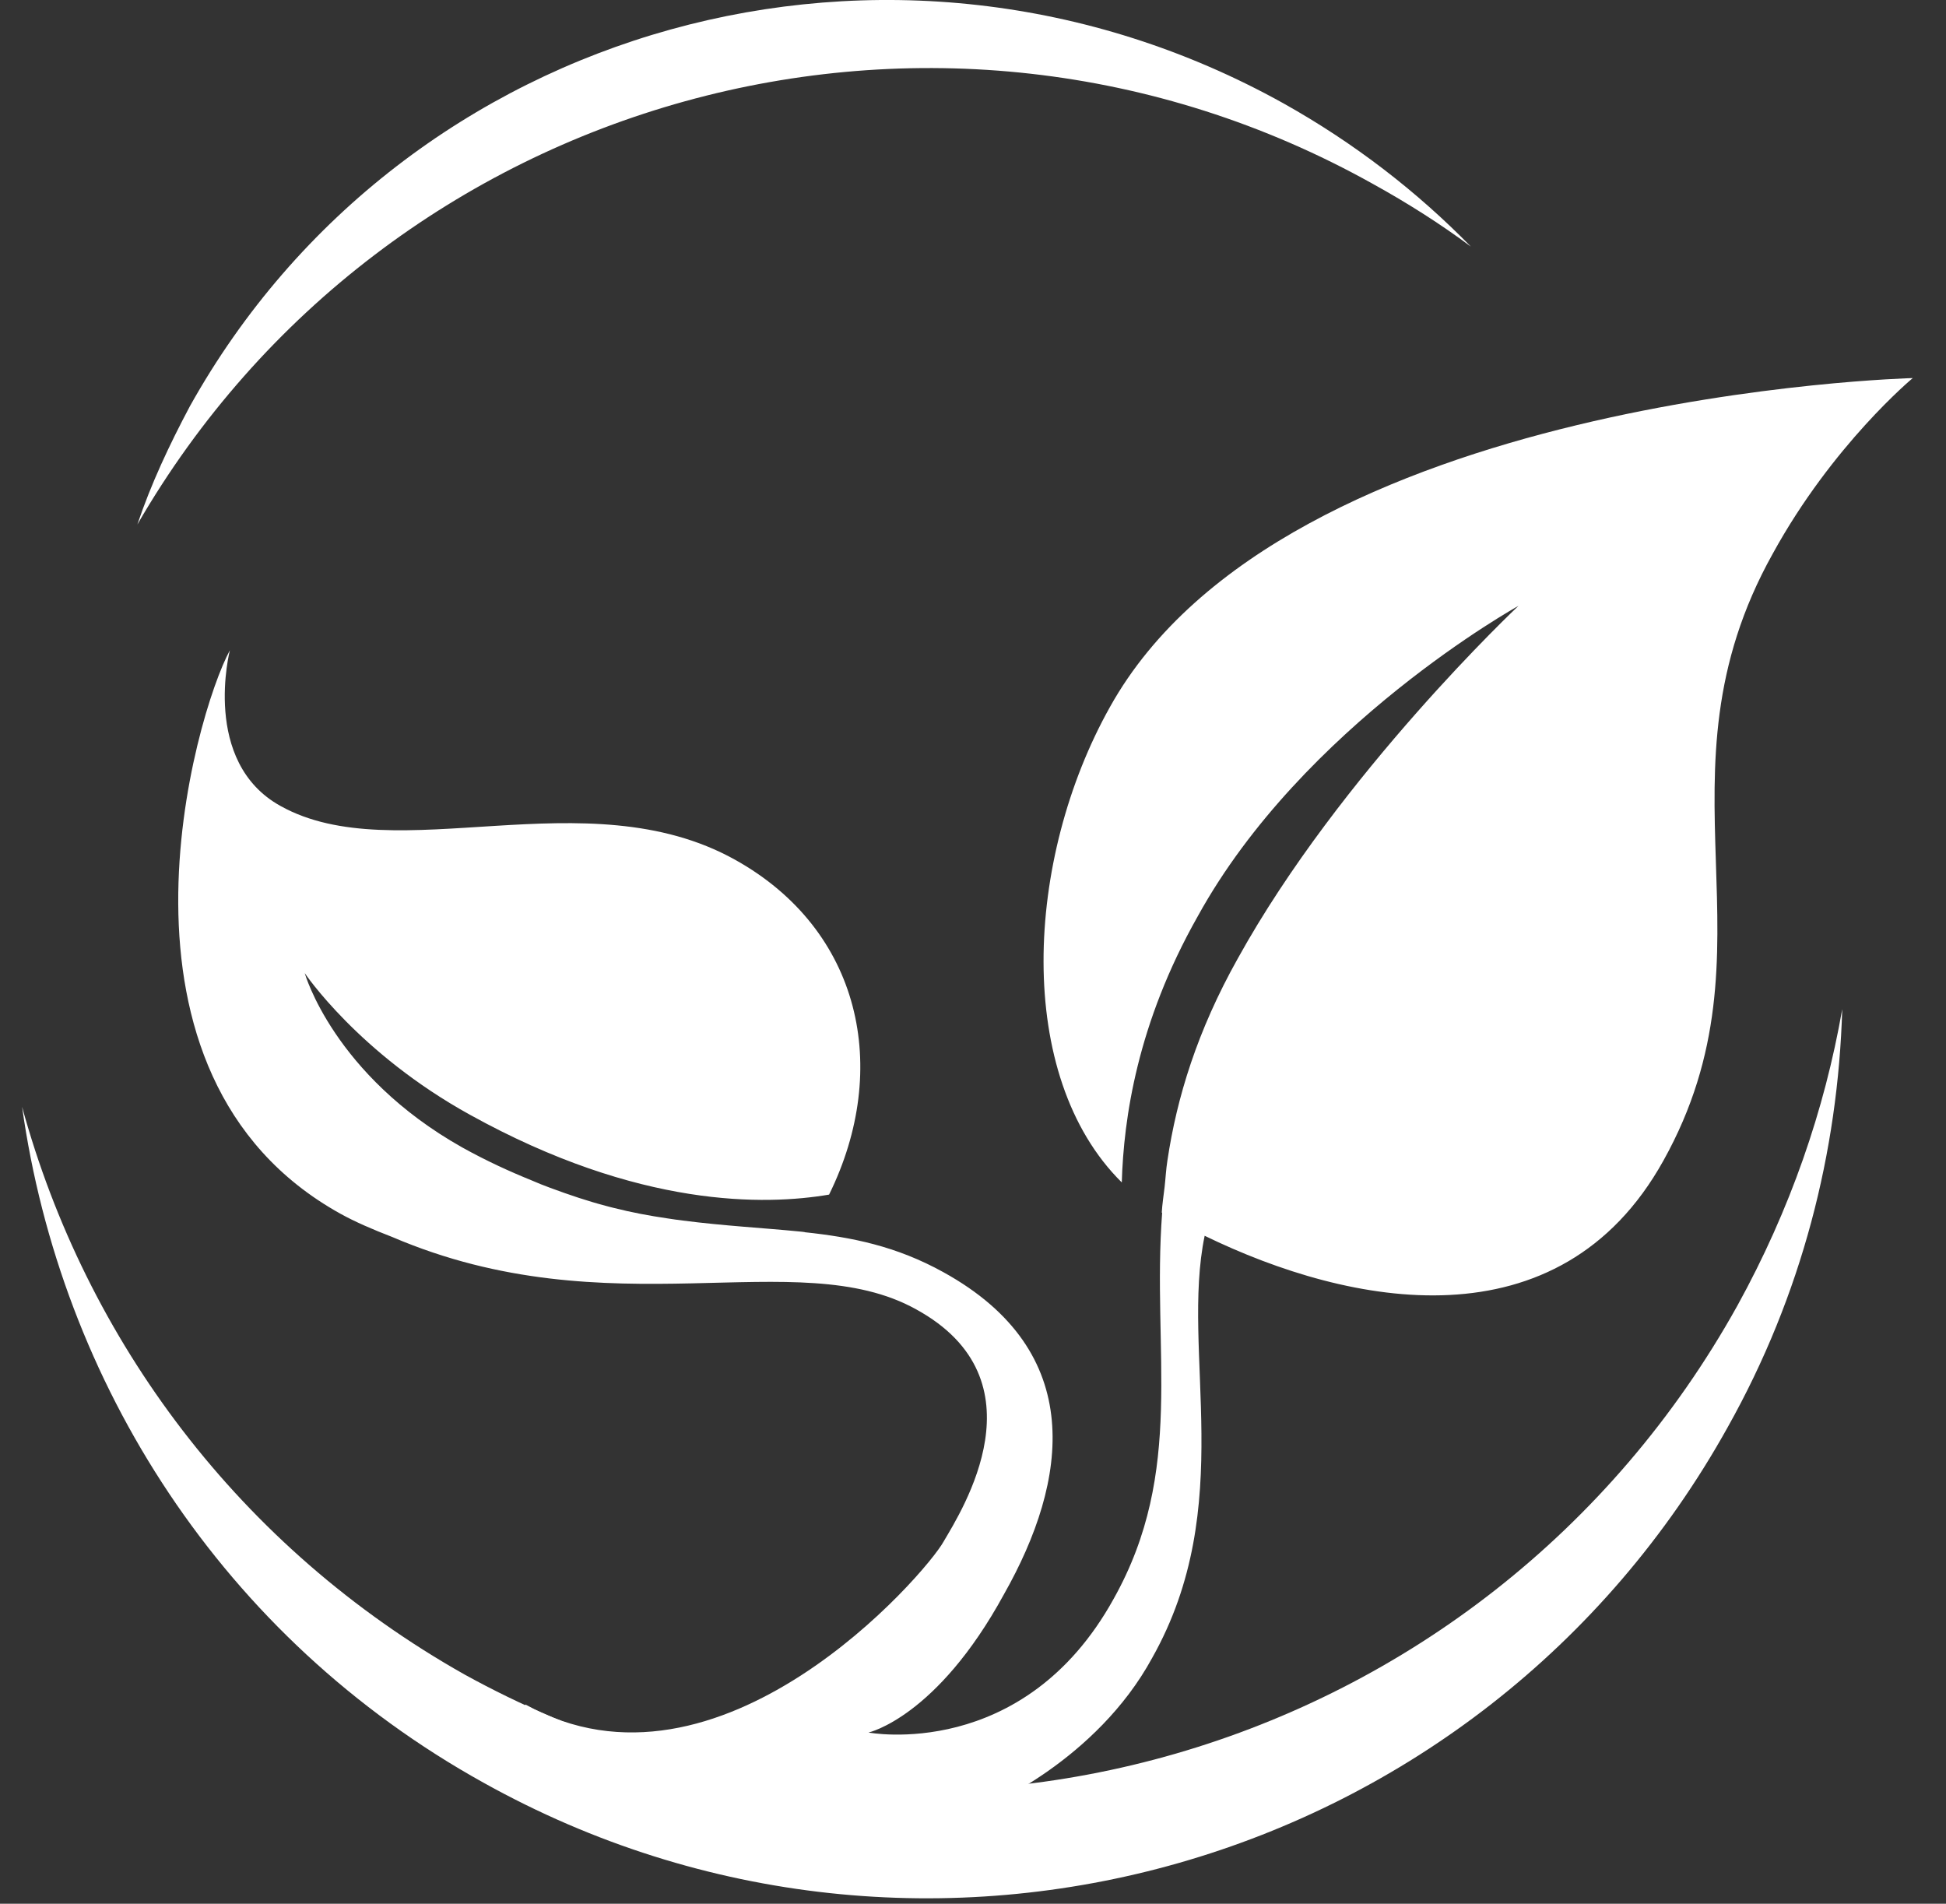
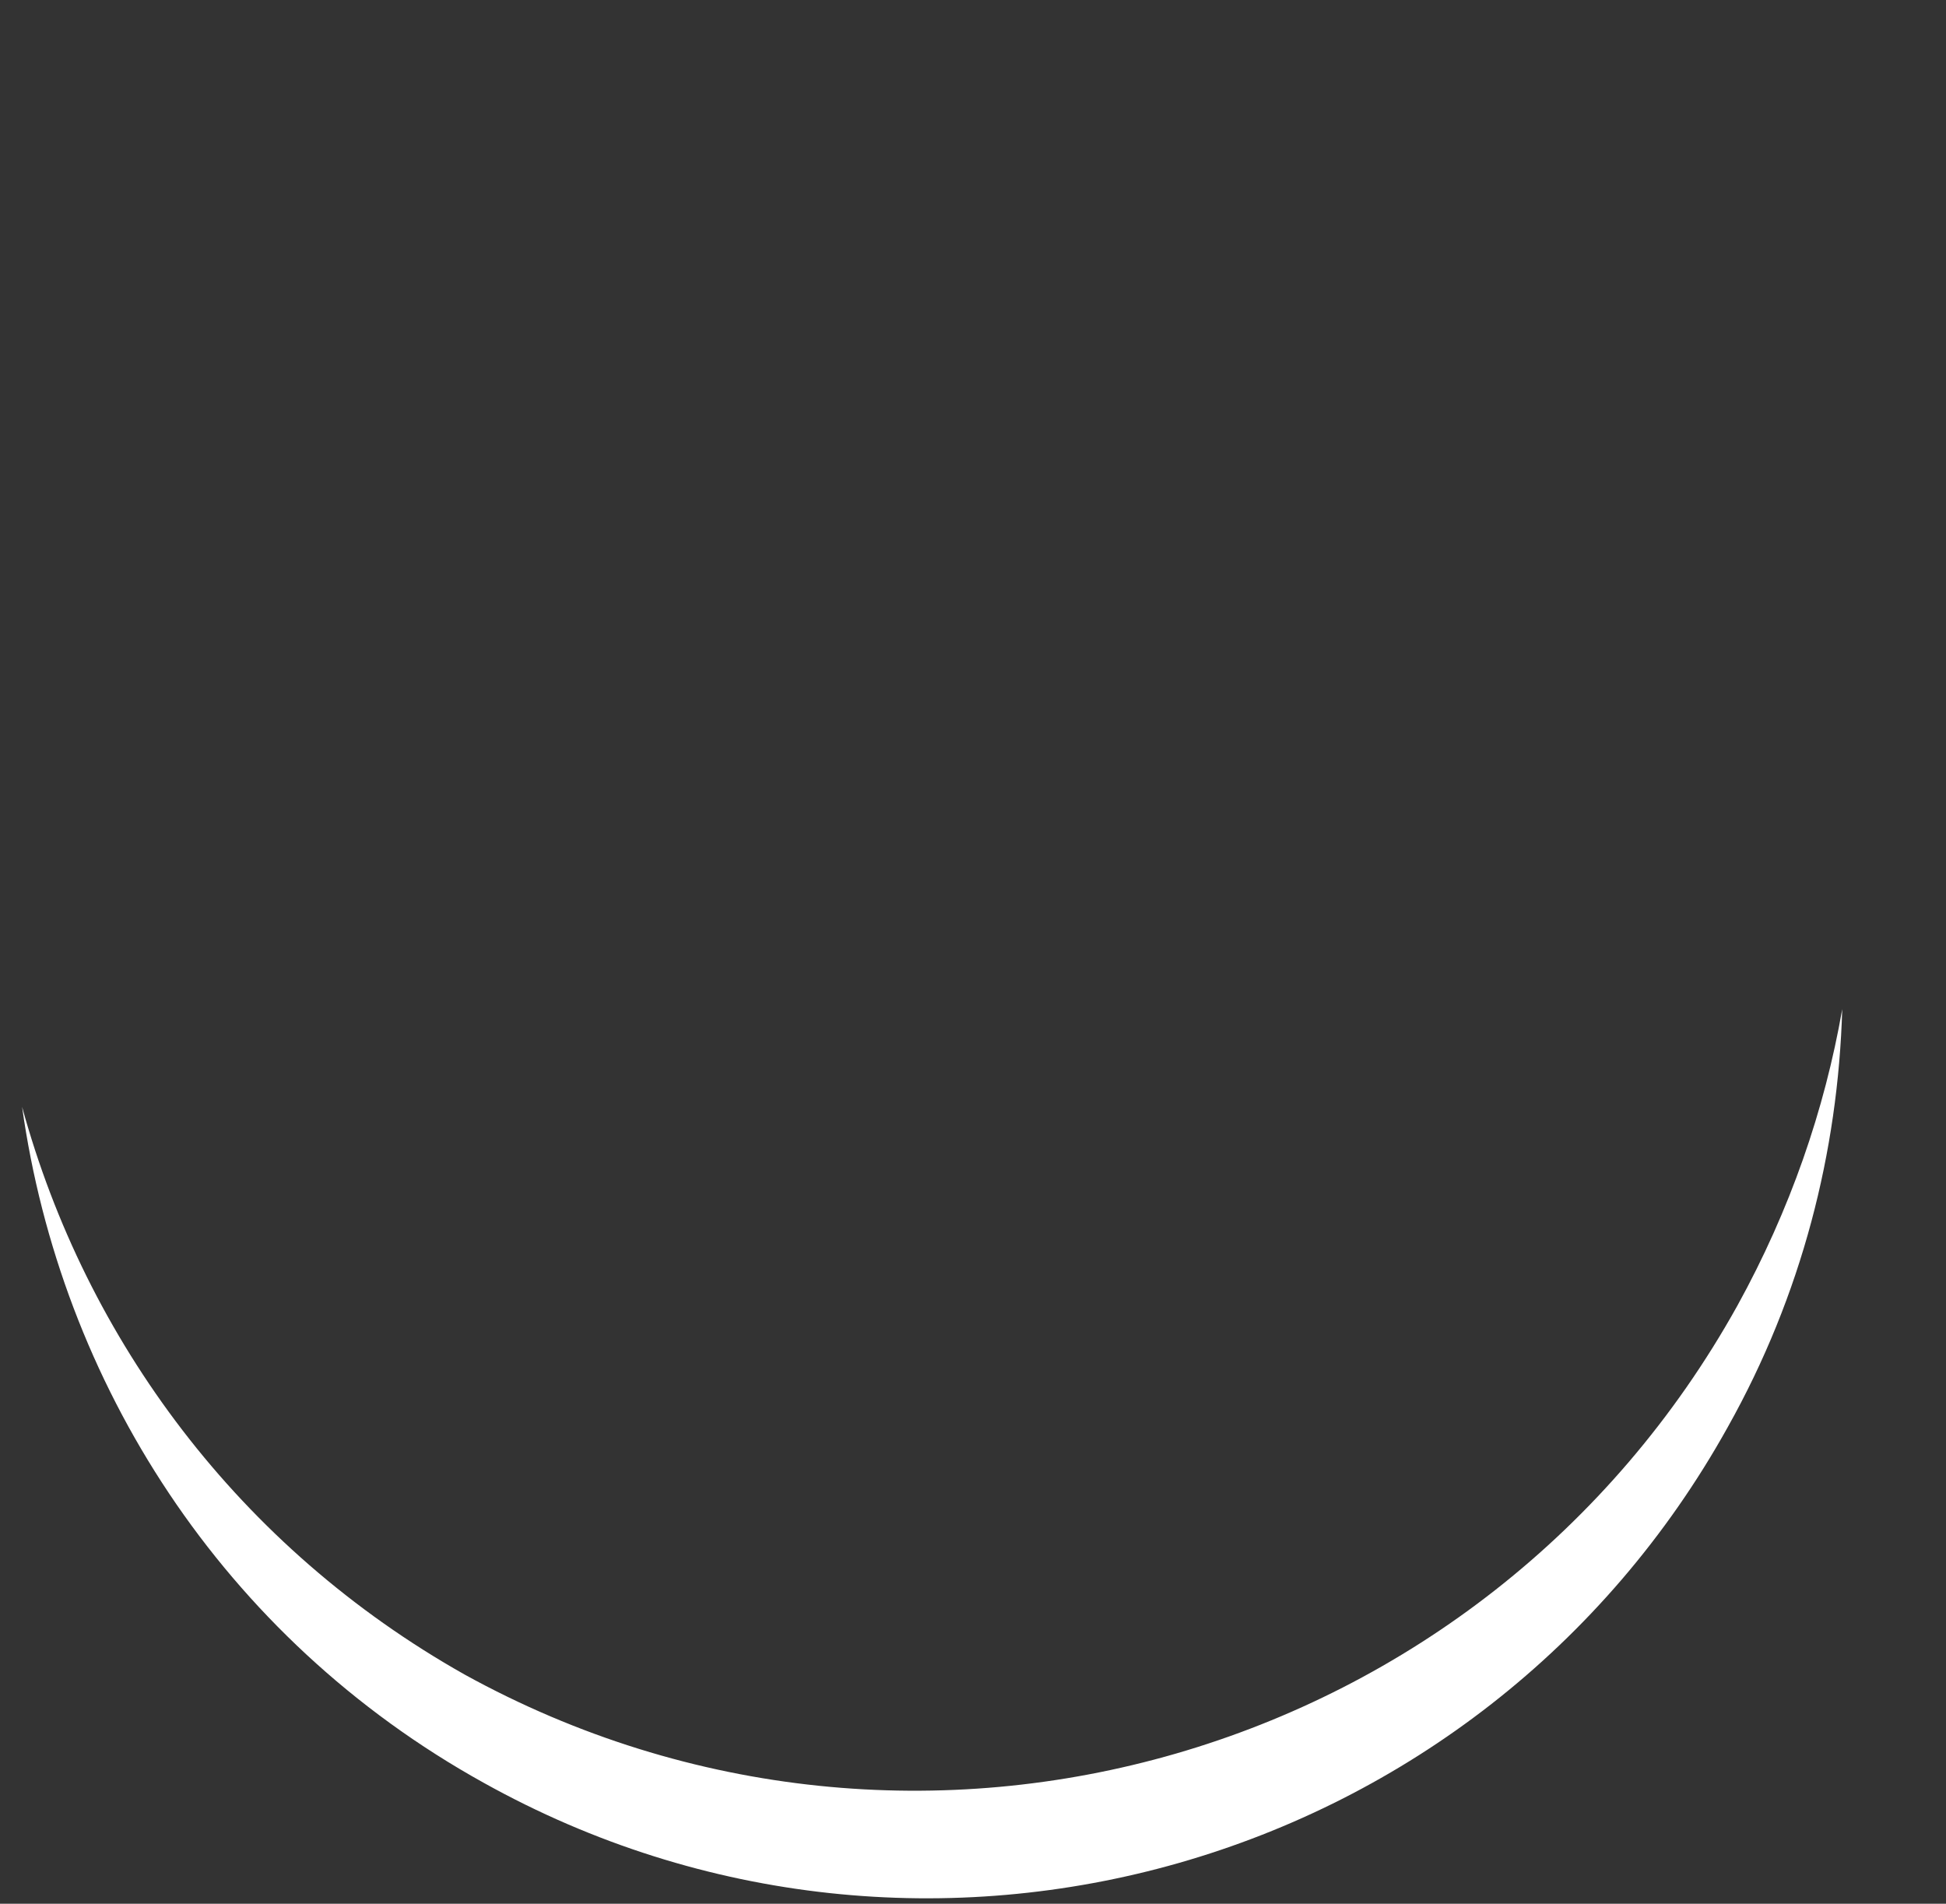
<svg xmlns="http://www.w3.org/2000/svg" width="46" height="45" viewBox="0 0 46 45" fill="none">
  <rect x="0" y="0" width="46" height="45" fill="#333333" stroke="none" />
-   <path d="M26.239 16.709C24.221 20.307 23.974 25.435 26.517 27.95C26.561 26.449 26.879 24.193 28.31 21.664C30.798 17.143 35.894 14.321 35.894 14.321C35.894 14.321 31.673 18.291 29.259 22.657C28.301 24.366 27.817 25.946 27.596 27.43C27.562 27.645 27.553 27.849 27.529 28.06C27.505 28.259 27.474 28.465 27.462 28.662C27.462 28.662 27.467 28.667 27.471 28.667C27.224 31.944 28.025 34.763 26.323 37.796C24.19 41.651 20.53 40.953 20.53 40.953C20.53 40.953 22.145 40.596 23.732 37.685C25.257 34.993 25.698 31.949 22.304 30.074C21.182 29.451 20.122 29.244 19.022 29.127L19.027 29.125C18.986 29.117 18.943 29.115 18.9 29.11C18.03 29.024 17.124 28.978 16.139 28.851C16.019 28.837 15.897 28.818 15.77 28.799C15.36 28.739 14.938 28.662 14.494 28.549C14.439 28.537 14.384 28.52 14.329 28.506C13.907 28.396 13.461 28.247 13.004 28.077C12.86 28.024 12.716 27.967 12.572 27.904C12.047 27.691 11.508 27.446 10.93 27.125C7.884 25.413 7.203 23.002 7.203 23.002C7.203 23.002 8.473 24.896 11.11 26.351C15.11 28.566 18.099 28.492 19.598 28.238C21.069 25.25 20.348 21.976 17.375 20.322C13.85 18.361 9.358 20.573 6.63 19.051C4.751 18.011 5.434 15.371 5.434 15.371C4.617 16.867 2.124 25.406 8.049 28.691C8.389 28.88 8.811 29.062 9.272 29.24C14.439 31.452 18.831 29.381 21.654 30.949C24.708 32.622 22.735 35.705 22.304 36.441C21.894 37.187 17.011 42.852 12.421 40.291L12.258 40.761L19.509 42.583L23.325 42.696C23.325 42.696 25.909 41.627 27.236 39.188C29.257 35.6 27.905 31.965 28.476 29.211C31.92 30.887 36.86 31.858 39.319 27.437C42.136 22.386 38.95 18.382 41.903 13.091C43.315 10.514 45.214 8.937 45.214 8.937C45.214 8.937 30.36 9.313 26.239 16.709Z" fill="white" />
-   <path d="M32.449 4.345C33.269 4.798 34.048 5.292 34.769 5.829C33.494 4.527 32.02 3.384 30.335 2.441C21.116 -2.689 9.551 0.533 4.489 9.602C4.007 10.508 3.568 11.441 3.247 12.398C9.136 2.211 22.147 -1.409 32.449 4.345Z" fill="white" />
  <path d="M10.987 39.585C5.649 36.579 2.032 31.677 0.522 26.163C1.433 32.664 5.239 38.706 11.433 42.141C21.848 47.947 35.026 44.195 40.841 33.734C42.593 30.61 43.449 27.227 43.547 23.854C43.13 26.237 42.317 28.599 41.068 30.864C35.102 41.594 21.656 45.464 10.987 39.585Z" fill="white" />
</svg>